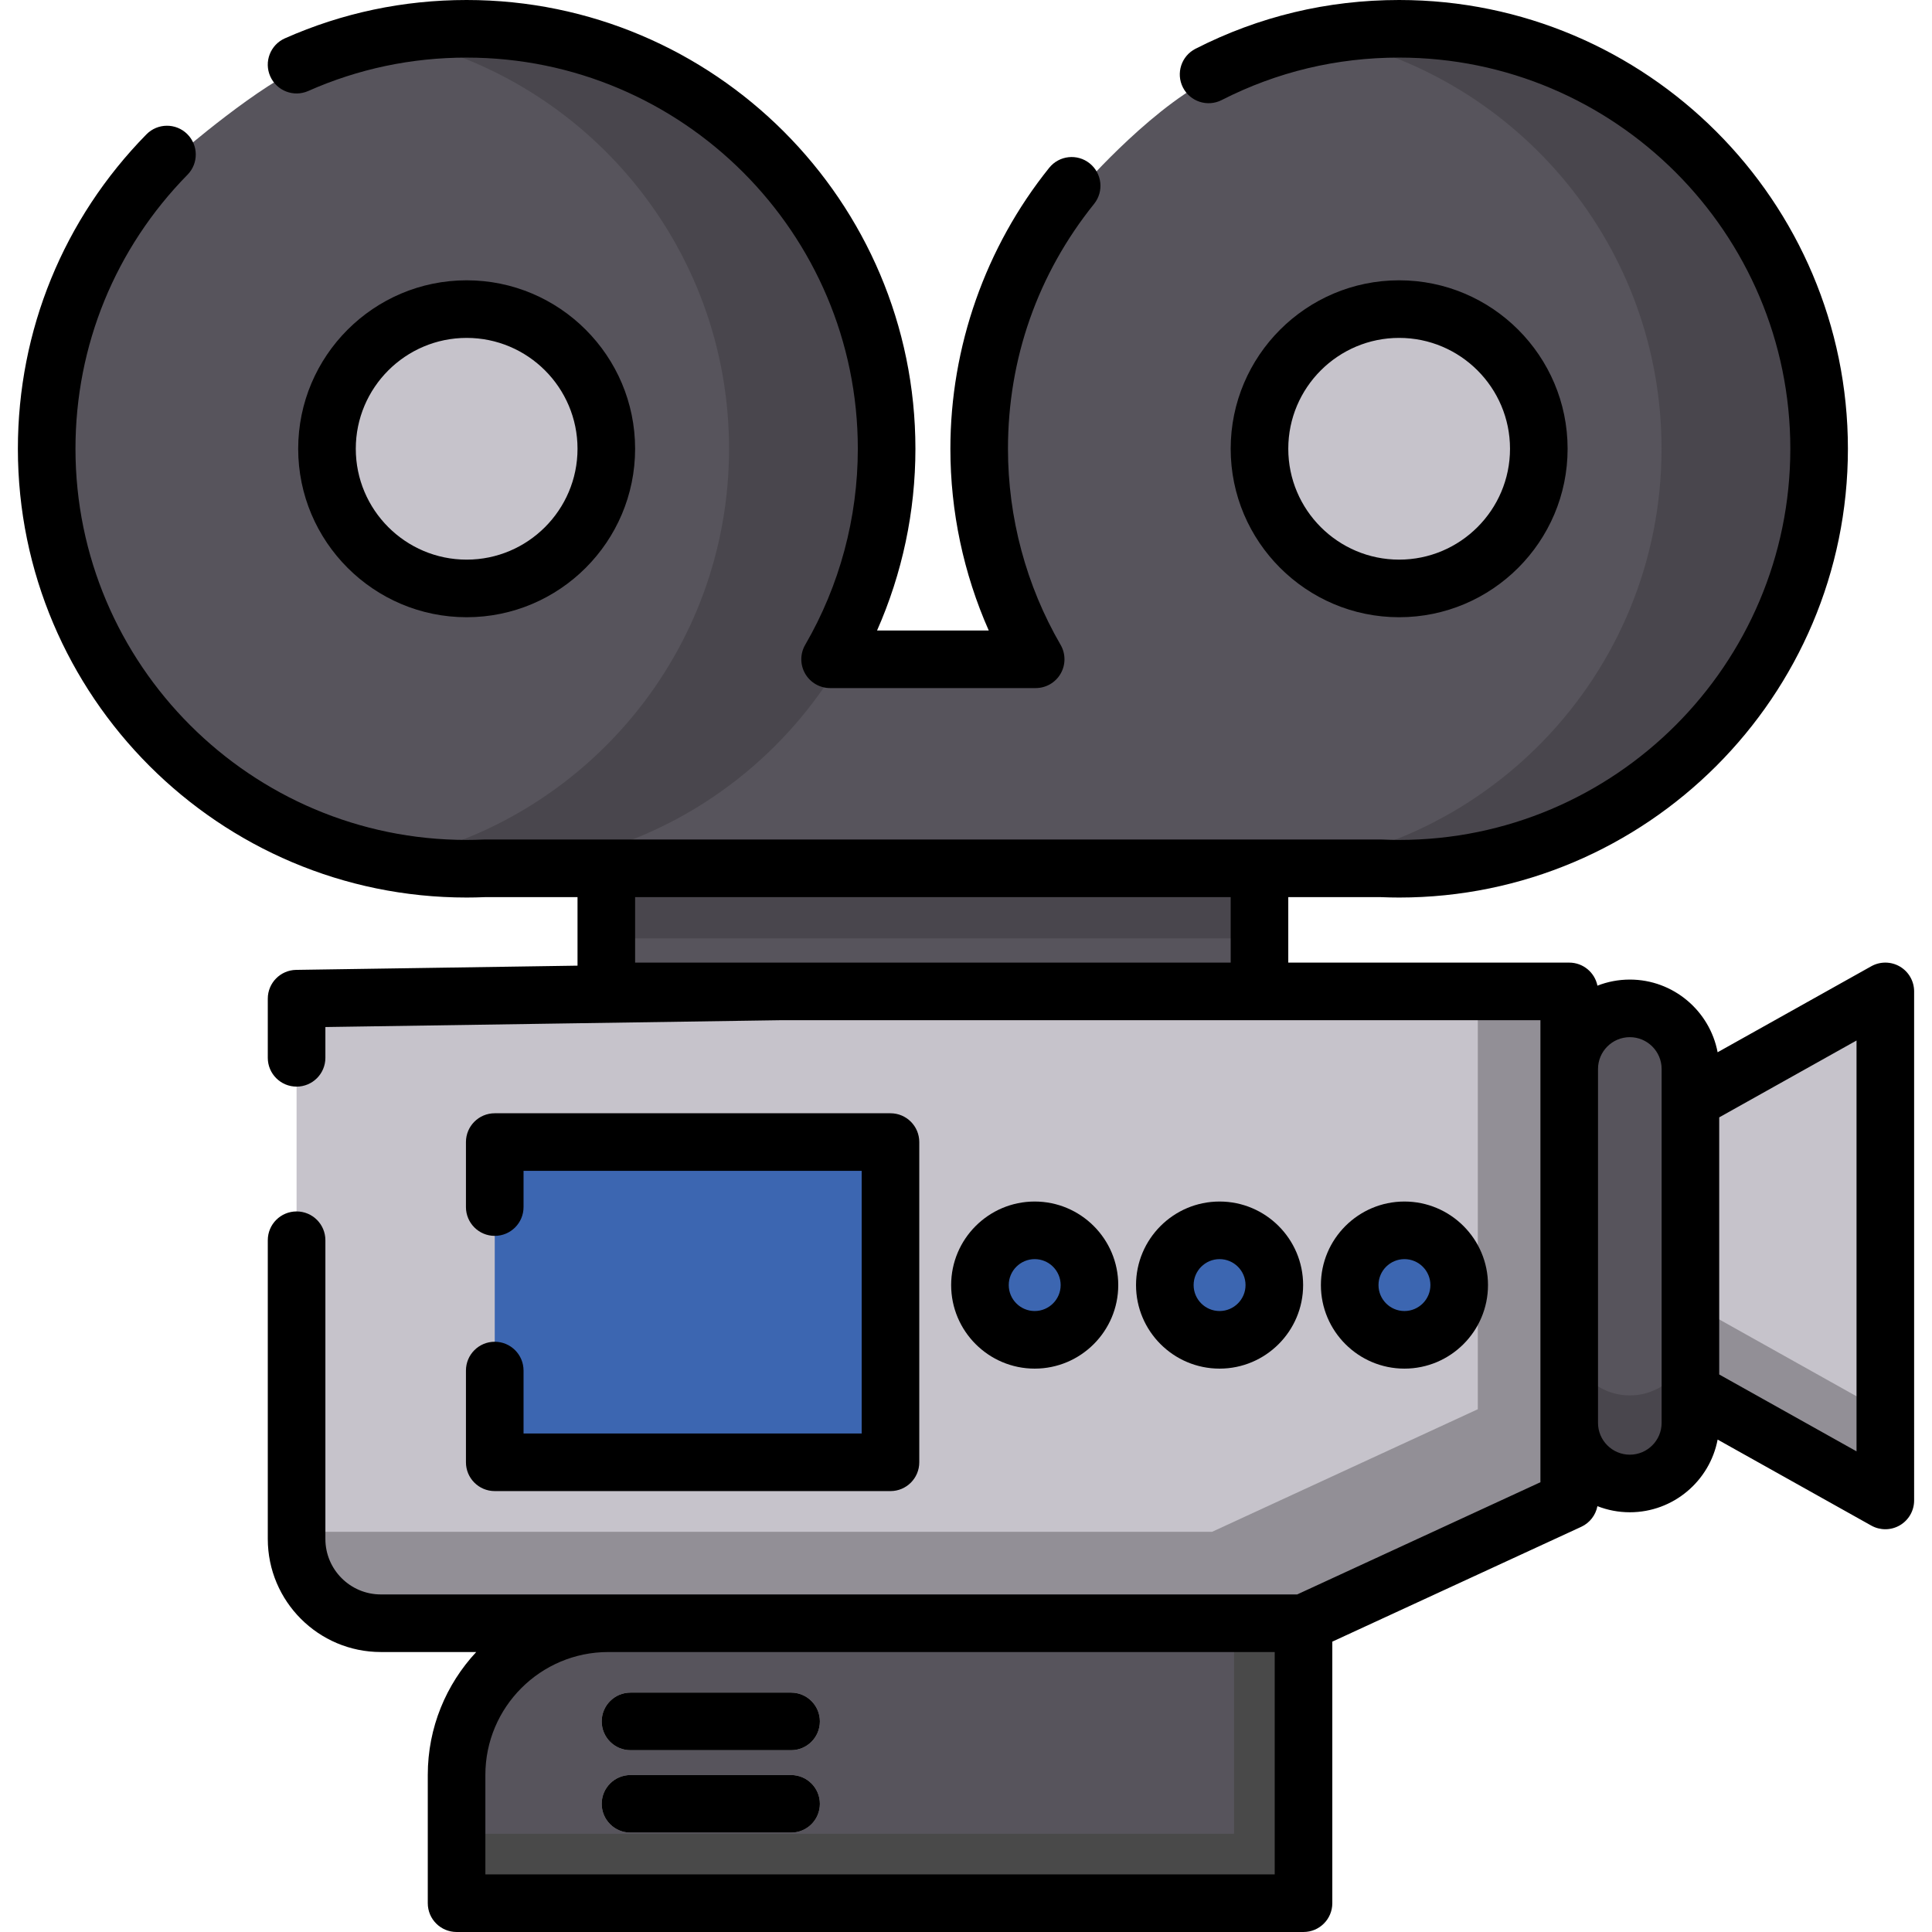
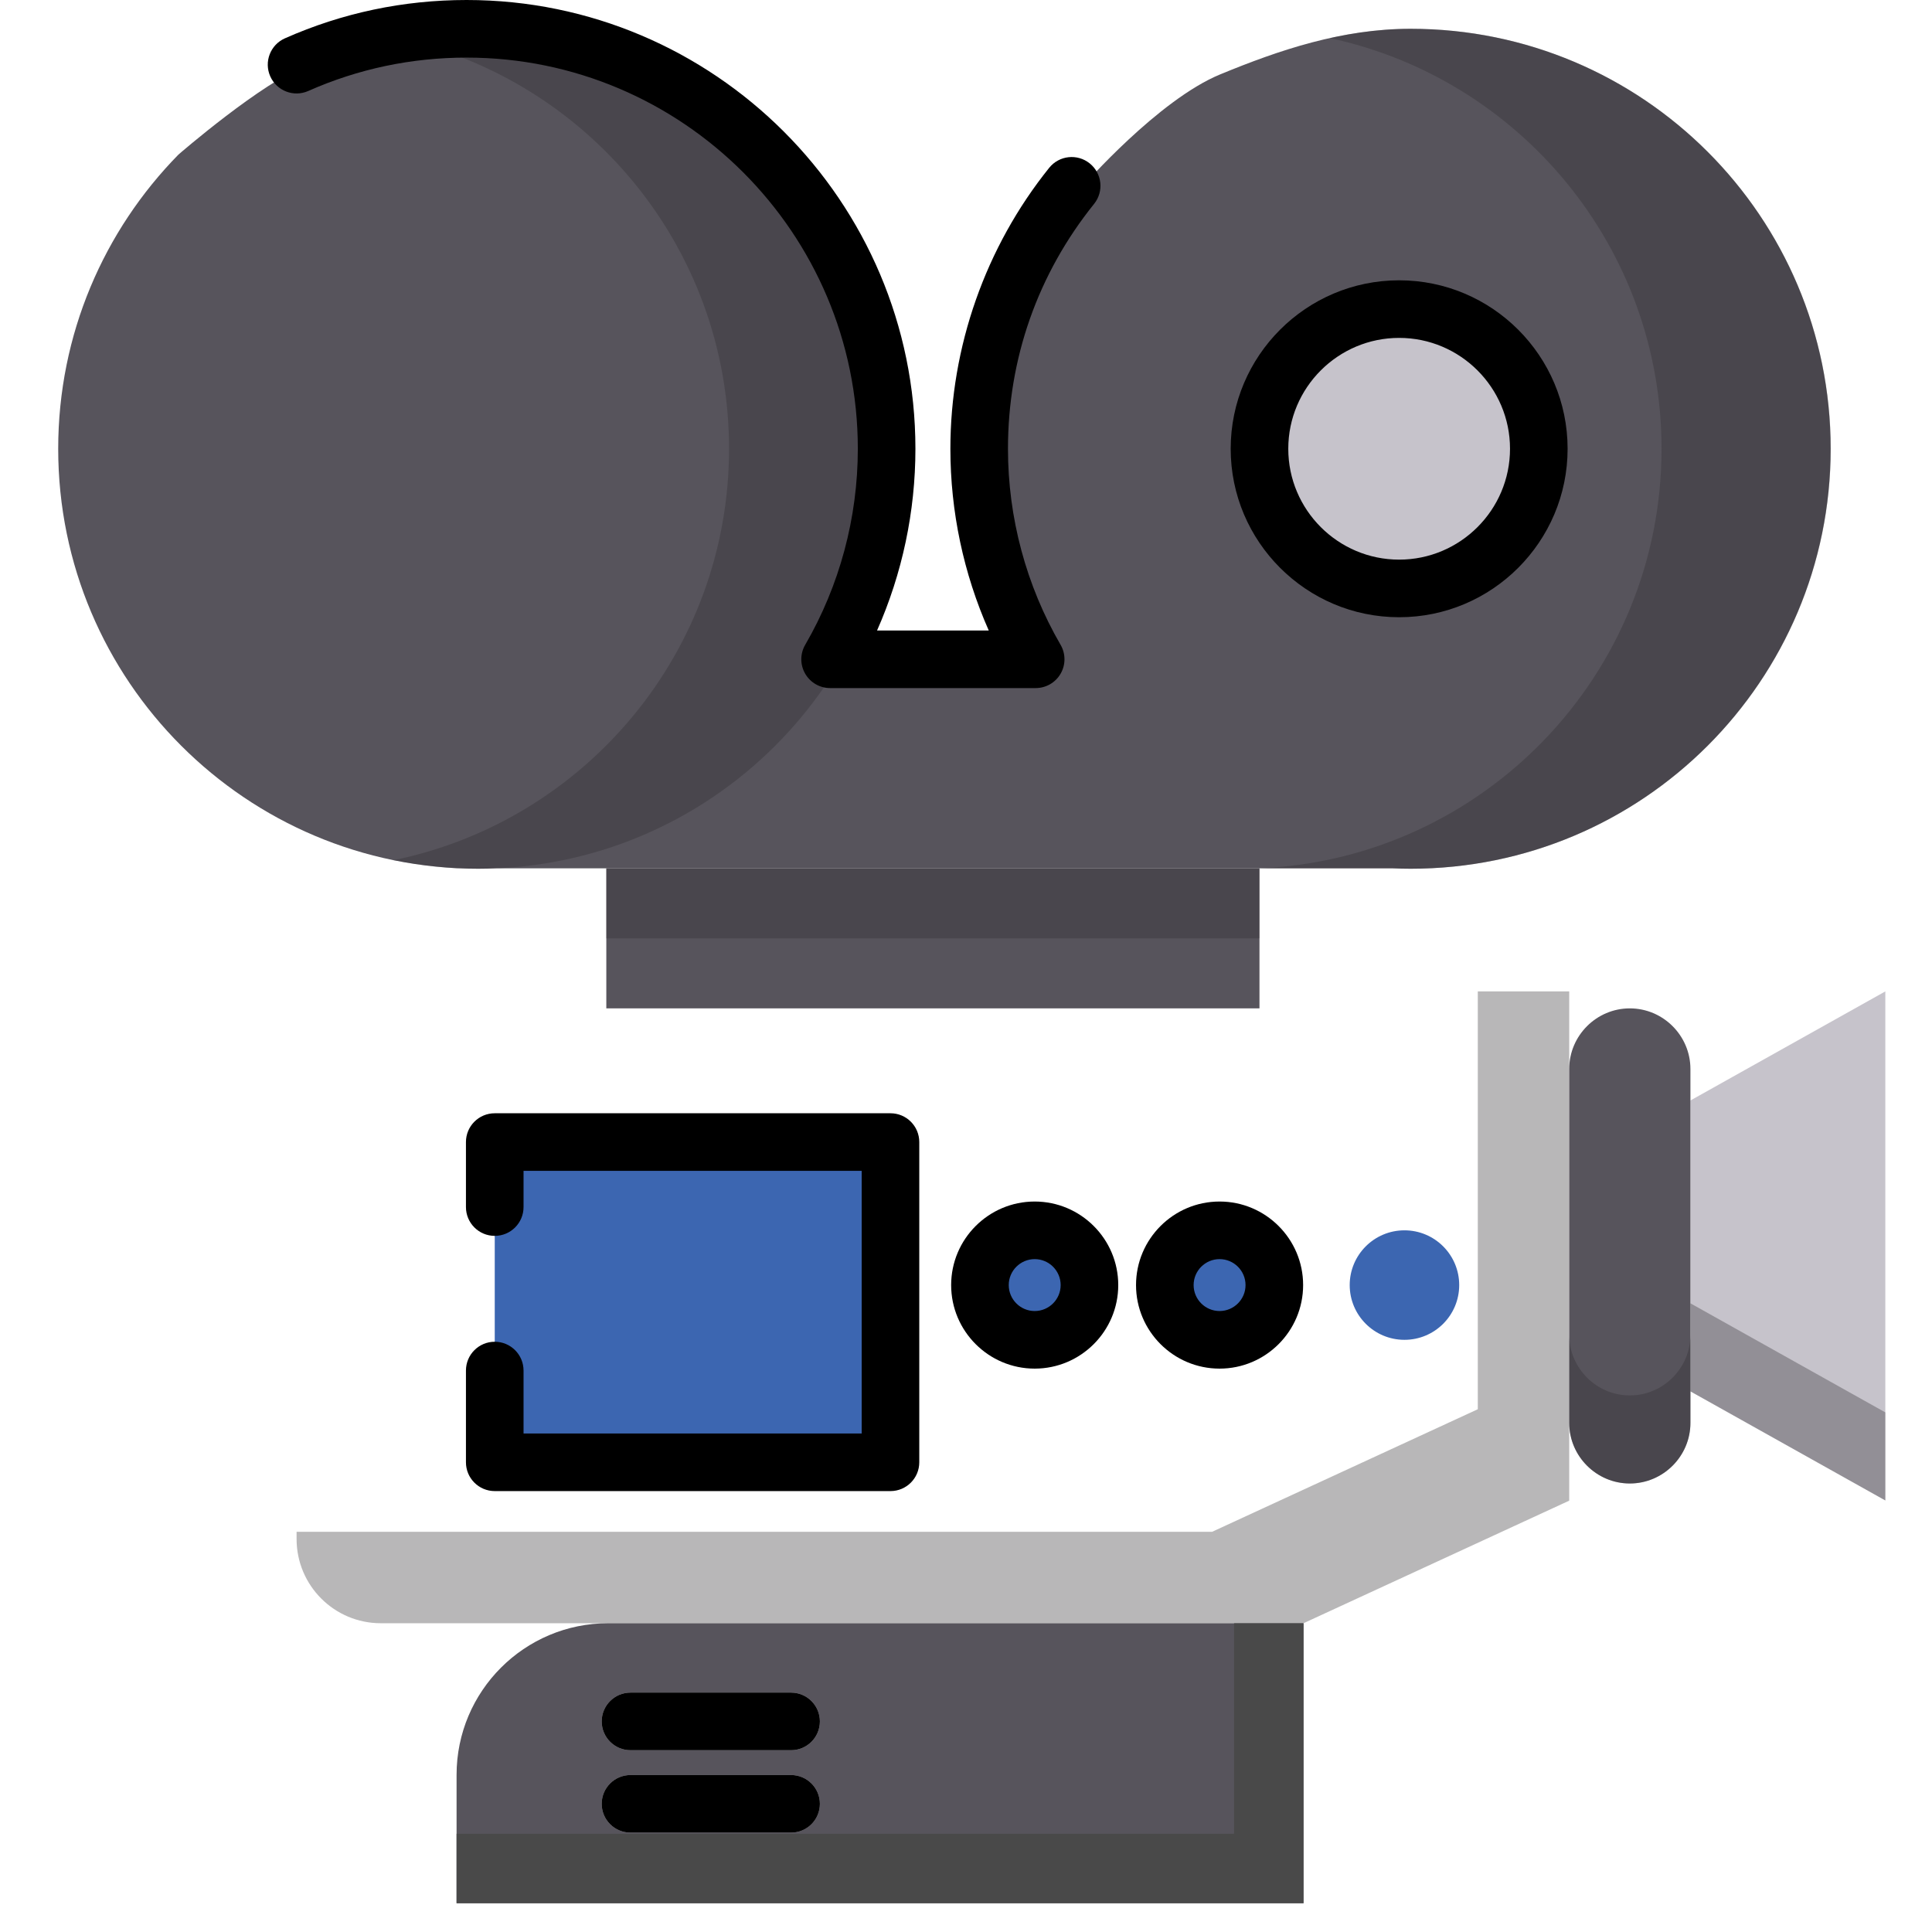
<svg xmlns="http://www.w3.org/2000/svg" version="1.1" id="Layer_1" x="0px" y="0px" viewBox="0 0 512.001 512.001" style="enable-background:new 0 0 512.001 512.001;" xml:space="preserve">
  <path style="fill:#57545C;" d="M323.344,19.72c15.727-6.488,32.318-12.088,50.497-12.088c61.467,0,111.296,49.829,111.296,111.296  s-49.829,111.296-111.296,111.296c-1.591,0-3.174-0.042-4.749-0.108H131.469c-1.575,0.066-3.157,0.108-4.749,0.108  c-61.467,0-111.296-49.829-111.296-111.296c0-30.366,12.162-57.893,31.88-77.974c0,0,22.155-19.261,34.345-23.818  c14.117-5.278,29.028-9.504,45.071-9.504c61.467,0,111.296,49.829,111.296,111.296c0,20.33-5.455,39.386-14.976,55.787h54.481  c-9.521-16.403-14.976-35.457-14.976-55.787c0-26.376,9.175-50.609,24.508-69.682C287.053,49.246,306.934,26.49,323.344,19.72z" />
  <g style="opacity:0.34;">
    <path style="fill:#2F2D30;" d="M373.876,7.632c-7.395,0-14.523,0.937-21.442,2.474c50.227,10.752,87.889,55.386,87.889,108.822   c0,59.875-47.283,108.699-106.546,111.188h35.35c1.575,0.066,3.157,0.108,4.749,0.108c61.467,0,111.296-49.829,111.296-111.296   S435.343,7.632,373.876,7.632z" />
  </g>
  <rect x="160.68" y="230.116" style="fill:#57545C;" width="173.093" height="37.112" />
-   <path style="fill:#C6C3CB;" d="M78.598,280.335v-4.988c0-5.929,4.759-10.76,10.688-10.85l117.668-1.766h208.904v134.96  l-70.415,32.484H100.921c-12.328,0-22.324-9.994-22.324-22.324v-79.175C78.598,328.677,78.598,280.335,78.598,280.335z" />
  <path style="opacity:0.34;fill:#2F2D30;enable-background:new    ;" d="M391.631,262.731v110.731l-70.415,32.484H78.598v1.904  c0,12.328,9.994,22.324,22.324,22.324h244.523l70.415-32.484V262.731H391.631z" />
  <path style="fill:#57545C;" d="M345.444,504.368H120.996v-34.001c0-22.198,17.995-40.193,40.193-40.193h184.256v74.194H345.444z" />
  <polygon style="fill:#494949;" points="327.037,430.175 327.037,485.962 120.996,485.962 120.996,504.368 345.444,504.368   345.444,430.175 " />
  <g>
    <path style="fill:#C6C3CB;" d="M209.647,463.824h-42.559c-4.216,0-7.632-3.417-7.632-7.632c0-4.215,3.416-7.632,7.632-7.632h42.559   c4.216,0,7.632,3.417,7.632,7.632C217.279,460.407,213.863,463.824,209.647,463.824z" />
    <path style="fill:#C6C3CB;" d="M209.647,485.665h-42.559c-4.216,0-7.632-3.417-7.632-7.632s3.416-7.632,7.632-7.632h42.559   c4.216,0,7.632,3.417,7.632,7.632S213.863,485.665,209.647,485.665z" />
    <circle style="fill:#C6C3CB;" cx="370.791" cy="118.93" r="37.008" />
-     <circle style="fill:#C6C3CB;" cx="123.662" cy="118.93" r="37.008" />
    <polygon style="fill:#C6C3CB;" points="499.632,397.636 447.979,368.728 447.979,291.639 499.632,262.731  " />
  </g>
  <path style="fill:#57545C;" d="M431.919,393.139L431.919,393.139c-8.833,0-16.06-7.227-16.06-16.06v-93.79  c0-8.833,7.227-16.06,16.06-16.06l0,0c8.833,0,16.06,7.227,16.06,16.06v93.79C447.979,385.912,440.752,393.139,431.919,393.139z" />
  <path style="opacity:0.34;fill:#2F2D30;enable-background:new    ;" d="M447.979,353.742c0,8.833-7.227,16.06-16.06,16.06  c-8.833,0-16.06-7.227-16.06-16.06v23.337c0,8.833,7.228,16.06,16.06,16.06c8.833,0,16.06-7.227,16.06-16.06v-8.351l51.653,28.908  v-23.337l-51.653-28.908V353.742z" />
  <g>
    <polygon style="fill:#3C66B1;" points="131.113,319.887 131.113,302.658 235.986,302.658 235.986,387.521 131.113,387.521    131.113,363.21  " />
    <circle style="fill:#3C66B1;" cx="274.207" cy="340.559" r="14.509" />
    <circle style="fill:#3C66B1;" cx="323.201" cy="340.559" r="14.509" />
    <circle style="fill:#3C66B1;" cx="372.196" cy="340.559" r="14.509" />
  </g>
  <rect x="160.68" y="230.116" style="opacity:0.34;fill:#2F2D30;enable-background:new    ;" width="173.093" height="18.556" />
  <g style="opacity:0.34;">
    <path style="fill:#2F2D30;" d="M126.754,230.224c61.467,0,111.296-49.829,111.296-111.296S188.221,7.632,126.754,7.632   c-7.395,0-14.523,0.937-21.442,2.474c50.227,10.752,87.889,55.386,87.889,108.822c0,53.795-38.171,98.661-88.904,109.026   c3.966,0.789,9.837,1.731,16.794,2.162h0.914C123.58,230.182,125.162,230.224,126.754,230.224z" />
  </g>
  <path d="M167.088,463.824h42.559c4.216,0,7.632-3.417,7.632-7.632c0-4.215-3.416-7.632-7.632-7.632h-42.559  c-4.216,0-7.632,3.417-7.632,7.632C159.456,460.407,162.873,463.824,167.088,463.824z" />
  <path d="M370.789,163.572c24.616,0,44.644-20.027,44.644-44.644s-20.028-44.644-44.644-44.644s-44.644,20.027-44.644,44.644  S346.172,163.572,370.789,163.572z M370.789,89.546c16.201,0,29.381,13.18,29.381,29.381s-13.18,29.381-29.381,29.381  s-29.381-13.18-29.381-29.381S354.588,89.546,370.789,89.546z" />
-   <path d="M79.023,118.928c0,24.617,20.028,44.644,44.644,44.644s44.644-20.027,44.644-44.644s-20.028-44.644-44.644-44.644  S79.023,94.31,79.023,118.928z M153.049,118.928c0,16.201-13.18,29.381-29.381,29.381s-29.381-13.18-29.381-29.381  s13.18-29.381,29.381-29.381S153.049,102.726,153.049,118.928z" />
-   <path d="M503.491,256.148c-2.335-1.37-5.224-1.398-7.587-0.076l-40.716,22.787c-2.081-10.953-11.72-19.262-23.27-19.262  c-3.026,0-5.918,0.576-8.581,1.615c-0.704-3.486-3.784-6.111-7.479-6.111h-74.451v-17.352h24.474  c1.76,0.072,3.368,0.108,4.908,0.108c65.576,0,118.928-53.35,118.928-118.928S436.365,0,370.789,0  c-18.997,0-37.154,4.347-53.965,12.922c-3.755,1.915-5.246,6.511-3.331,10.266c1.916,3.755,6.513,5.245,10.266,3.33  c14.643-7.468,30.466-11.255,47.031-11.255c57.161,0,103.665,46.503,103.665,103.665S427.95,222.592,370.789,222.592  c-1.371,0-2.82-0.033-4.427-0.101c-0.107-0.004-0.215-0.007-0.322-0.007h-32.264H160.68h-32.264c-0.107,0-0.215,0.002-0.322,0.007  c-1.609,0.068-3.058,0.101-4.428,0.101c-57.161,0-103.665-46.503-103.665-103.665c0-27.334,10.546-53.127,29.695-72.627  c2.953-3.008,2.908-7.839-0.099-10.792c-3.005-2.951-7.837-2.909-10.792,0.099C16.837,57.978,4.739,87.569,4.739,118.928  c0,65.577,53.351,118.928,118.928,118.928c1.541,0,3.147-0.036,4.909-0.108h24.474v18.161l-74.566,1.119  c-4.17,0.063-7.518,3.461-7.518,7.63v15.677c0,4.215,3.416,7.632,7.632,7.632s7.632-3.417,7.632-7.632v-8.16l120.784-1.813h126.764  h74.451v12.926v93.79v15.728l-64.459,29.736h-182.58h-60.267c-8.102,0-14.692-6.591-14.692-14.691v-79.175  c0-4.215-3.416-7.632-7.632-7.632s-7.632,3.417-7.632,7.632v79.175c0,16.517,13.438,29.954,29.955,29.954h25.284  c-7.958,8.544-12.841,19.991-12.841,32.561v34.002c0,4.215,3.416,7.632,7.632,7.632h224.448c4.216,0,7.632-3.417,7.632-7.632  v-69.312l65.98-30.438c2.251-1.038,3.811-3.092,4.276-5.467c2.664,1.04,5.559,1.618,8.587,1.618c11.55,0,21.189-8.309,23.27-19.262  l40.716,22.787c1.159,0.648,2.443,0.972,3.727,0.972c1.335,0,2.669-0.35,3.859-1.048c2.337-1.37,3.772-3.876,3.772-6.583V262.731  C507.263,260.023,505.829,257.517,503.491,256.148z M206.954,255.099h-38.642v-17.352h157.832v17.352L206.954,255.099  L206.954,255.099z M337.813,496.737H128.628v-26.37c0-17.954,14.607-32.561,32.561-32.561h176.624V496.737z M440.347,377.079  c0,4.647-3.781,8.428-8.428,8.428c-4.647,0-8.428-3.781-8.428-8.428v-93.79c0-4.647,3.781-8.428,8.428-8.428  c4.647,0,8.428,3.781,8.428,8.428v8.351v77.089V377.079z M492,384.62l-36.39-20.367v-68.139L492,275.747V384.62z" />
  <path d="M131.113,355.578c-4.216,0-7.632,3.417-7.632,7.632v24.312c0,4.215,3.416,7.632,7.632,7.632h104.873  c4.216,0,7.632-3.417,7.632-7.632v-84.863c0-4.215-3.416-7.632-7.632-7.632H131.113c-4.216,0-7.632,3.417-7.632,7.632v17.229  c0,4.215,3.416,7.632,7.632,7.632c4.216,0,7.632-3.417,7.632-7.632v-9.597h89.61v69.599h-89.61v-16.68  C138.744,358.995,135.327,355.578,131.113,355.578z" />
  <path d="M296.348,340.559c0-12.208-9.933-22.141-22.142-22.141c-12.208,0-22.141,9.932-22.141,22.141  c0,12.208,9.932,22.141,22.141,22.141C286.415,362.7,296.348,352.768,296.348,340.559z M267.329,340.559  c0-3.792,3.085-6.878,6.878-6.878c3.793,0,6.879,3.085,6.879,6.878c0,3.792-3.085,6.878-6.879,6.878  C270.414,347.438,267.329,344.352,267.329,340.559z" />
  <path d="M345.342,340.559c0-12.208-9.933-22.141-22.142-22.141c-12.208,0-22.141,9.932-22.141,22.141  c0,12.208,9.932,22.141,22.141,22.141C335.409,362.7,345.342,352.768,345.342,340.559z M316.323,340.559  c0-3.792,3.085-6.878,6.878-6.878c3.793,0,6.879,3.085,6.879,6.878c0,3.792-3.085,6.878-6.879,6.878  C319.409,347.438,316.323,344.352,316.323,340.559z" />
-   <path d="M394.335,340.559c0-12.208-9.932-22.141-22.141-22.141c-12.208,0-22.142,9.932-22.142,22.141  c0,12.208,9.933,22.141,22.142,22.141C384.403,362.7,394.335,352.768,394.335,340.559z M365.317,340.559  c0-3.792,3.085-6.878,6.879-6.878c3.792,0,6.878,3.085,6.878,6.878c0,3.792-3.085,6.878-6.878,6.878  C368.402,347.438,365.317,344.352,365.317,340.559z" />
  <path d="M81.69,24.112c13.241-5.871,27.365-8.848,41.976-8.848c57.161,0,103.666,46.503,103.666,103.665  c0,18.273-4.822,36.24-13.944,51.956c-1.371,2.361-1.376,5.274-0.014,7.64c1.362,2.366,3.884,3.823,6.614,3.823h54.48  c2.73,0,5.252-1.458,6.613-3.823c1.362-2.366,1.357-5.279-0.013-7.64c-9.122-15.717-13.944-33.684-13.944-51.956  c0-23.884,7.893-46.325,22.825-64.899c2.641-3.286,2.118-8.088-1.166-10.729c-3.286-2.642-8.089-2.119-10.73,1.166  c-16.89,21.01-26.191,47.455-26.191,74.463c0,16.642,3.489,33.065,10.167,48.156h-29.6c6.678-15.091,10.167-31.514,10.167-48.156  C242.595,53.35,189.245,0,123.666,0c-16.756,0-32.961,3.418-48.164,10.159c-3.853,1.708-5.591,6.216-3.883,10.07  C73.328,24.082,77.833,25.821,81.69,24.112z" />
  <path d="M209.647,470.402h-42.559c-4.216,0-7.632,3.417-7.632,7.632s3.416,7.632,7.632,7.632h42.559  c4.216,0,7.632-3.417,7.632-7.632S213.863,470.402,209.647,470.402z" />
  <g>
</g>
  <g>
</g>
  <g>
</g>
  <g>
</g>
  <g>
</g>
  <g>
</g>
  <g>
</g>
  <g>
</g>
  <g>
</g>
  <g>
</g>
  <g>
</g>
  <g>
</g>
  <g>
</g>
  <g>
</g>
  <g>
</g>
</svg>